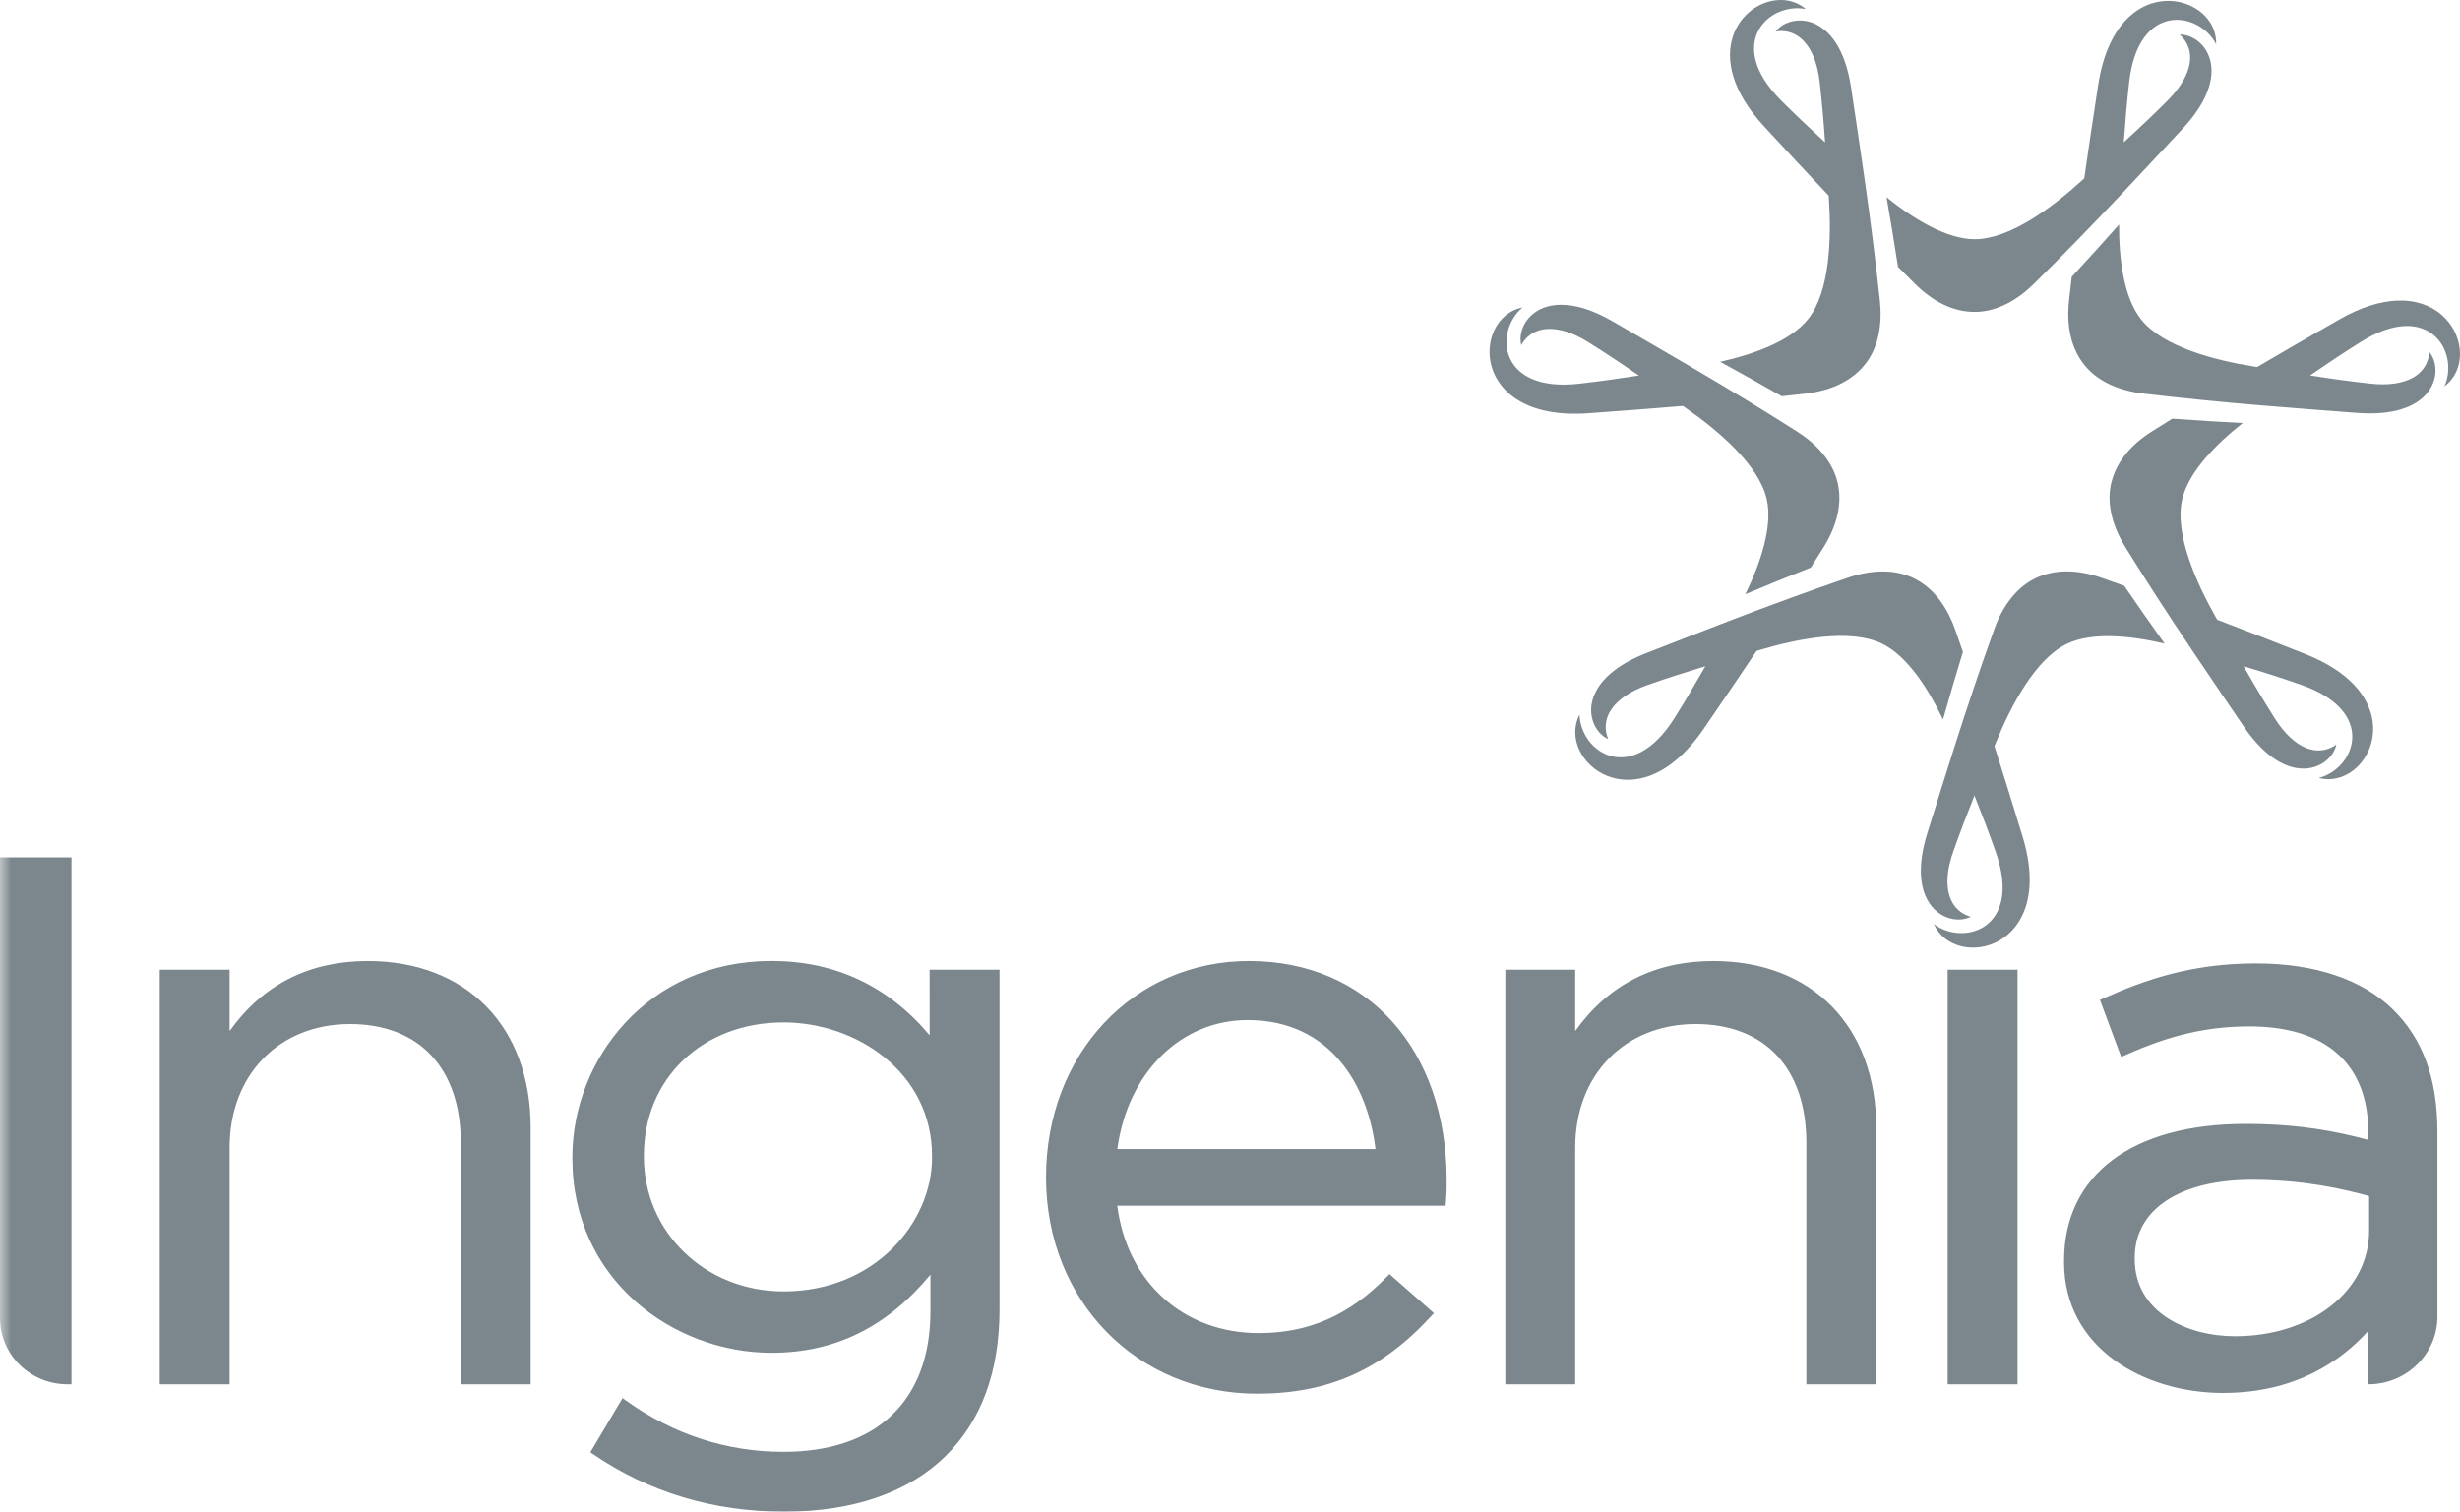
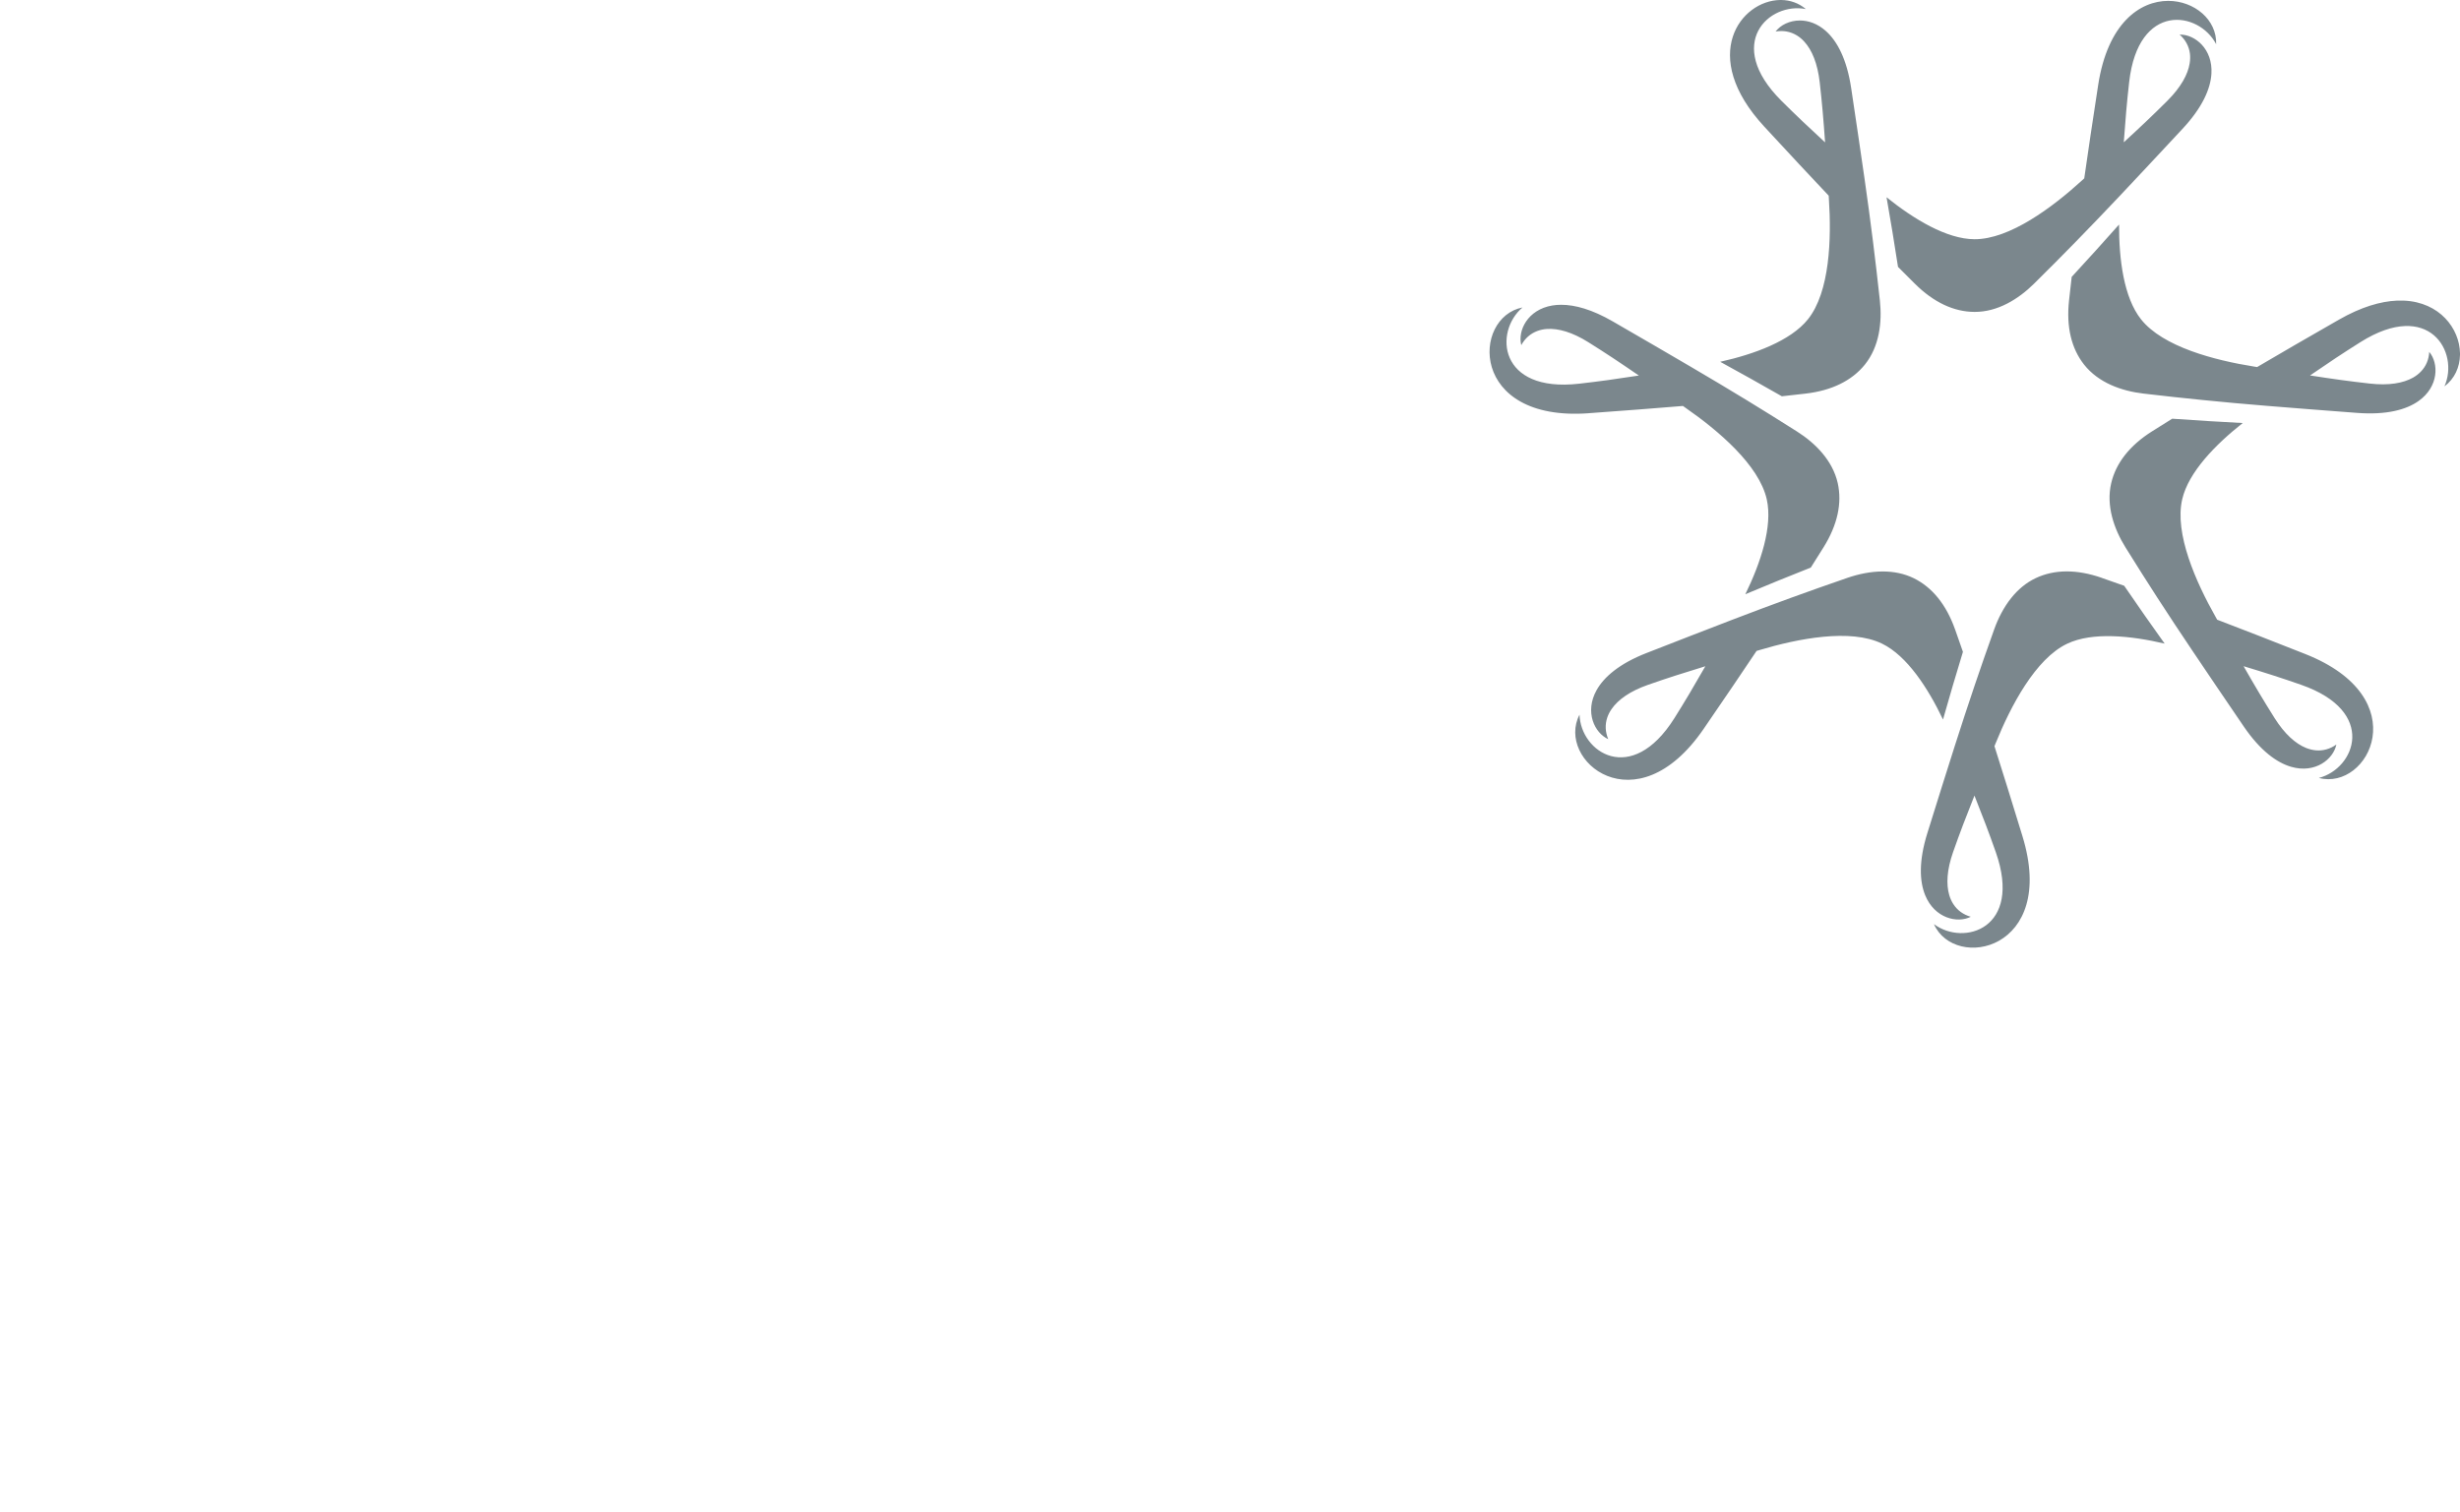
<svg xmlns="http://www.w3.org/2000/svg" xmlns:ns1="http://sodipodi.sourceforge.net/DTD/sodipodi-0.dtd" xmlns:ns2="http://www.inkscape.org/namespaces/inkscape" xmlns:xlink="http://www.w3.org/1999/xlink" width="109" height="67" viewBox="0 0 109 67" version="1.1" id="svg28" ns1:docname="ingenia.svg" ns2:version="1.1 (ce6663b3b7, 2021-05-25)">
  <ns1:namedview id="namedview30" pagecolor="#ffffff" bordercolor="#666666" borderopacity="1.0" ns2:pageshadow="2" ns2:pageopacity="0.0" ns2:pagecheckerboard="0" showgrid="false" fit-margin-top="0" fit-margin-left="0" fit-margin-right="0" fit-margin-bottom="0" ns2:zoom="6.1557377" ns2:cx="121.91877" ns2:cy="34.033289" ns2:window-width="3840" ns2:window-height="2021" ns2:window-x="0" ns2:window-y="34" ns2:window-maximized="1" ns2:current-layer="g25" />
  <title id="title2">Logo</title>
  <desc id="desc4">Created with Sketch.</desc>
  <defs id="defs7">
-     <polygon id="path-1" points="244,68 244,0 0,0 0,68 " />
-   </defs>
+     </defs>
  <g id="Logo" stroke="none" stroke-width="1" fill="none" fill-rule="evenodd">
    <g id="g25">
      <path d="m 93.126,25.61 c -1.11,-0.387 -2.102,-0.376 -2.924,0.012 -0.434,0.205 -0.794,0.515 -1.087,0.881 -0.331,0.413 -0.578,0.899 -0.753,1.386 -0.32,0.895 -0.601,1.702 -0.865,2.482 -0.305,0.901 -0.588,1.768 -0.885,2.695 -0.363,1.135 -0.745,2.359 -1.211,3.851 -0.39,1.245 -0.35,2.146 -0.098,2.762 0.419,1.024 1.428,1.254 2.02,0.953 -0.33,-0.094 -0.594,-0.284 -0.774,-0.562 -0.074,-0.114 -0.134,-0.245 -0.177,-0.389 -0.146,-0.484 -0.109,-1.131 0.167,-1.917 0.3,-0.854 0.575,-1.57 0.948,-2.507 v 0.008 c 0.373,0.939 0.646,1.656 0.946,2.509 1.185,3.385 -1.42,4.178 -2.743,3.183 0.92,2.087 5.478,1.174 3.922,-3.899 -0.483,-1.574 -0.867,-2.817 -1.24,-3.987 0.001,-0.004 0.002,-0.007 0.004,-0.01 l 0.053,-0.129 c 0.662,-1.636 1.76,-3.736 3.167,-4.403 1.114,-0.529 2.817,-0.356 4.317,-0.004 -0.609,-0.852 -1.182,-1.67 -1.792,-2.563 -0.319,-0.112 -0.649,-0.228 -0.995,-0.35 M 109,15.653 v 0.076 c -0.011,0.543 -0.235,1.057 -0.69,1.395 0.677,-1.511 -0.678,-3.87 -3.717,-1.963 -0.766,0.482 -1.406,0.907 -2.238,1.479 0.997,0.155 1.758,0.261 2.659,0.361 0.828,0.093 1.467,-0.017 1.908,-0.266 0.131,-0.075 0.243,-0.162 0.339,-0.26 0.232,-0.237 0.359,-0.538 0.376,-0.88 0.427,0.508 0.429,1.542 -0.477,2.181 -0.543,0.383 -1.415,0.623 -2.716,0.524 -1.561,-0.119 -2.842,-0.217 -4.03,-0.315 -0.971,-0.08 -1.879,-0.161 -2.827,-0.257 -0.821,-0.081 -1.67,-0.174 -2.617,-0.285 -0.969,-0.114 -1.989,-0.478 -2.625,-1.282 -0.564,-0.713 -0.796,-1.676 -0.668,-2.843 0.041,-0.364 0.08,-0.712 0.118,-1.047 0.735,-0.796 1.403,-1.536 2.099,-2.32 -0.006,1.538 0.207,3.235 0.973,4.201 0.967,1.221 3.262,1.817 5.006,2.094 l 0.138,0.022 c 1.06,-0.626 2.189,-1.276 3.62,-2.097 0.988,-0.567 1.85,-0.816 2.58,-0.847 h 0.3 c 1.596,0.068 2.468,1.24 2.489,2.328 m -6.86,13.333 c -1.535,-0.606 -2.748,-1.081 -3.899,-1.519 0,0 0,-6.96e-4 0,-6.96e-4 l -0.068,-0.121 c -0.87,-1.536 -1.835,-3.699 -1.481,-5.217 0.278,-1.2 1.473,-2.424 2.681,-3.378 -1.048,-0.055 -2.044,-0.115 -3.124,-0.192 -0.286,0.178 -0.583,0.364 -0.894,0.56 -0.994,0.627 -1.602,1.41 -1.809,2.295 -0.234,0.996 0.118,2.021 0.633,2.849 0.502,0.808 0.96,1.529 1.406,2.22 0.518,0.799 1.02,1.559 1.564,2.367 0.663,0.99 1.385,2.049 2.265,3.343 0.734,1.079 1.466,1.609 2.104,1.794 1.066,0.311 1.872,-0.336 2.004,-0.987 -0.279,0.199 -0.594,0.288 -0.922,0.256 -0.136,-0.014 -0.275,-0.049 -0.415,-0.103 -0.471,-0.188 -0.954,-0.619 -1.399,-1.324 -0.483,-0.767 -0.875,-1.426 -1.375,-2.301 v -3.49e-4 c 0.967,0.293 1.698,0.527 2.553,0.826 3.388,1.184 2.387,3.713 0.782,4.127 2.207,0.581 4.334,-3.546 -0.606,-5.494 M 86.627,27.897 c -0.391,-1.107 -1.02,-1.874 -1.837,-2.273 -0.431,-0.21 -0.899,-0.296 -1.368,-0.296 -0.53,0 -1.063,0.111 -1.554,0.279 -0.9,0.31 -1.705,0.595 -2.48,0.877 -0.895,0.325 -1.75,0.646 -2.659,0.994 -1.113,0.426 -2.309,0.894 -3.767,1.462 -1.217,0.474 -1.896,1.068 -2.22,1.65 -0.539,0.967 -0.088,1.898 0.517,2.17 -0.132,-0.316 -0.149,-0.641 -0.044,-0.955 0.043,-0.129 0.108,-0.257 0.194,-0.381 0.287,-0.416 0.816,-0.792 1.603,-1.068 0.854,-0.3 1.586,-0.532 2.55,-0.827 -0.494,0.863 -0.896,1.545 -1.372,2.302 -1.911,3.036 -4.156,1.498 -4.203,-0.156 -1.059,2.018 2.497,5.008 5.498,0.632 0.922,-1.344 1.669,-2.445 2.346,-3.457 0.001,-3.48e-4 0.002,-6.96e-4 0.004,-0.001 l 0.134,-0.04 c 1.692,-0.506 4.019,-0.963 5.421,-0.282 1.11,0.538 2.039,1.974 2.702,3.363 0.286,-1.007 0.566,-1.965 0.883,-2.999 -0.112,-0.319 -0.227,-0.649 -0.348,-0.995 m -16.233,-9.582 c 1.646,-0.12 2.947,-0.218 4.174,-0.321 l 0.113,0.08 c 1.451,1.006 3.259,2.537 3.602,4.058 0.27,1.2 -0.274,2.822 -0.949,4.206 0.968,-0.405 1.891,-0.784 2.9,-1.182 0.179,-0.285 0.365,-0.58 0.561,-0.892 0.623,-0.995 0.831,-1.964 0.633,-2.85 C 81.203,20.413 80.443,19.643 79.618,19.121 78.815,18.611 78.089,18.16 77.387,17.731 76.573,17.234 75.79,16.768 74.949,16.274 c -1.026,-0.604 -2.138,-1.246 -3.491,-2.03 -0.918,-0.531 -1.676,-0.736 -2.281,-0.736 -0.139,0 -0.272,0.01 -0.395,0.031 -1.095,0.183 -1.542,1.115 -1.376,1.758 0.164,-0.3 0.408,-0.516 0.719,-0.63 0.128,-0.047 0.268,-0.077 0.418,-0.087 0.506,-0.034 1.128,0.144 1.835,0.587 0.767,0.48 1.407,0.906 2.238,1.477 -0.998,0.155 -1.759,0.261 -2.658,0.363 -3.567,0.4 -3.763,-2.312 -2.497,-3.38 -2.24,0.433 -2.365,5.073 2.932,4.688 m 5.827,-2.28 c 0.92,0.504 1.792,0.99 2.732,1.528 0.334,-0.037 0.683,-0.076 1.049,-0.118 1.167,-0.135 2.055,-0.576 2.627,-1.283 0.643,-0.797 0.772,-1.872 0.667,-2.842 C 83.193,12.375 83.093,11.526 82.991,10.711 82.873,9.766 82.751,8.863 82.613,7.901 82.444,6.721 82.255,5.453 82.024,3.907 81.831,2.617 81.402,1.822 80.907,1.379 80.534,1.044 80.126,0.908 79.751,0.908 c -0.456,0 -0.858,0.201 -1.077,0.491 0.337,-0.06 0.658,-0.002 0.941,0.17 0.117,0.071 0.228,0.162 0.329,0.274 0.342,0.372 0.59,0.969 0.685,1.798 0.102,0.898 0.168,1.663 0.239,2.669 h -6.97e-4 C 80.124,5.626 79.567,5.098 78.925,4.459 76.388,1.923 78.39,0.079 80.015,0.402 79.699,0.133 79.318,0.005 78.926,0 h -0.049 c -1.742,0.023 -3.623,2.459 -0.702,5.614 1.12,1.211 2.006,2.165 2.853,3.059 l 0.008,0.139 c 0.117,1.76 0.045,4.127 -0.93,5.342 -0.773,0.96 -2.38,1.544 -3.885,1.881 m 7.878,-4.206 c -0.164,-1.07 -0.327,-2.053 -0.508,-3.086 1.201,0.965 2.663,1.856 3.897,1.86 1.558,0.006 3.456,-1.415 4.761,-2.604 l 0.103,-0.094 h -6.98e-4 c 0.172,-1.217 0.367,-2.503 0.616,-4.133 0.419,-2.738 1.847,-3.733 3.105,-3.733 1.151,0 2.16,0.832 2.123,1.92 -0.761,-1.472 -3.452,-1.884 -3.854,1.679 -0.101,0.898 -0.167,1.663 -0.239,2.669 0.743,-0.682 1.301,-1.21 1.941,-1.85 0.589,-0.591 0.902,-1.157 0.98,-1.656 0.024,-0.149 0.026,-0.29 0.01,-0.427 C 96.99,2.046 96.834,1.76 96.577,1.533 h 0.026 c 0.659,0 1.448,0.639 1.383,1.731 -0.038,0.664 -0.393,1.494 -1.283,2.448 -1.067,1.144 -1.941,2.083 -2.759,2.95 -0.669,0.707 -1.298,1.366 -1.964,2.047 -0.575,0.59 -1.178,1.195 -1.854,1.864 -0.694,0.687 -1.615,1.256 -2.64,1.251 -0.911,-0.004 -1.809,-0.422 -2.642,-1.251 -0.261,-0.259 -0.509,-0.506 -0.746,-0.745" id="Fill-1" fill="#00B4D0" style="fill:#7b878d;fill-opacity:1" />
      <mask id="mask-2" fill="#ffffff">
        <use xlink:href="#path-1" id="use10" x="0" y="0" width="100%" height="100%" />
      </mask>
      <g id="Clip-4" />
-       <path d="m 86.299,61.353 h 3.096 V 42.979 H 86.299 Z M 106.026,44.739 C 107.355,46.04 108,47.814 108,50.161 v 8.19 c 0,1.658 -1.371,3.002 -3.062,3.002 v -2.371 c -1.199,1.334 -3.227,2.755 -6.437,2.755 -3.502,0 -7.045,-1.988 -7.045,-5.789 v -0.068 c 0,-3.8 3.005,-6.067 8.041,-6.067 2.401,0 4.042,0.334 5.441,0.71 V 50.196 c 0,-3.032 -1.869,-4.704 -5.263,-4.704 -1.875,0 -3.522,0.382 -5.509,1.275 l -0.178,0.078 -0.942,-2.528 0.151,-0.067 c 1.801,-0.805 3.867,-1.55 6.762,-1.55 2.61,0 4.706,0.704 6.067,2.039 z m -1.053,8.274 c -1.155,-0.322 -2.91,-0.724 -5.192,-0.724 -3.203,0 -5.193,1.322 -5.193,3.45 v 0.068 c 0,2.346 2.305,3.416 4.445,3.416 3.386,0 5.94,-2.007 5.94,-4.669 z M 75.914,42.595 c -2.596,0 -4.651,1.043 -6.118,3.103 v -2.719 h -3.096 v 18.374 h 3.096 V 50.858 c 0,-3.222 2.194,-5.471 5.335,-5.471 3.073,0 4.907,1.968 4.907,5.263 v 10.703 h 3.097 V 49.987 c 0,-4.49 -2.834,-7.392 -7.222,-7.392 z m -20.565,0 c 5.235,0 8.752,3.91 8.752,9.728 0,0.248 0,0.531 -0.035,0.955 l -0.014,0.161 H 49.505 c 0.432,3.385 2.929,5.645 6.272,5.645 2.211,0 4.011,-0.793 5.669,-2.492 l 0.121,-0.124 0.129,0.115 1.84,1.617 -0.121,0.131 c -2.179,2.381 -4.555,3.439 -7.71,3.439 -5.333,0 -9.356,-4.121 -9.356,-9.587 0,-5.468 3.869,-9.589 9,-9.589 z m 5.598,8.332 c -0.332,-2.799 -1.983,-5.716 -5.668,-5.716 -2.966,0 -5.316,2.34 -5.772,5.716 z M 41.191,42.978 h 3.097 v 15.06 c 0,2.754 -0.807,4.943 -2.401,6.505 C 40.25,66.151 37.782,67 34.754,67 31.612,67 28.766,66.144 26.293,64.459 l -0.136,-0.093 1.428,-2.401 0.16,0.115 c 2.107,1.503 4.454,2.267 6.974,2.267 4.135,0 6.508,-2.273 6.508,-6.238 v -1.614 c -1.929,2.329 -4.238,3.462 -7.043,3.462 -4.336,0 -8.822,-3.222 -8.822,-8.612 v -0.071 c 0,-4.267 3.3,-8.681 8.822,-8.681 2.819,0 5.174,1.106 7.008,3.292 z m 0.107,8.263 c 0,-3.709 -3.345,-5.926 -6.58,-5.926 -3.585,0 -6.188,2.479 -6.188,5.891 v 0.069 c 0,3.341 2.718,5.961 6.188,5.961 4.063,0 6.58,-3.075 6.58,-5.926 z M 16.292,42.595 c -2.594,0 -4.649,1.043 -6.118,3.103 V 42.979 H 7.078 V 61.353 H 10.174 V 50.858 c 0,-3.222 2.194,-5.471 5.335,-5.471 3.073,0 4.909,1.968 4.909,5.263 v 10.703 h 3.095 V 49.987 c 0,-4.49 -2.834,-7.392 -7.222,-7.392 z M 0,38 H 3.168 V 61.353 H 2.989 C 1.341,61.353 0,60.039 0,58.422 Z" id="Fill-3" fill="#5D6367" mask="url(#mask-2)" style="fill:#7b878d;fill-opacity:1" />
    </g>
  </g>
</svg>